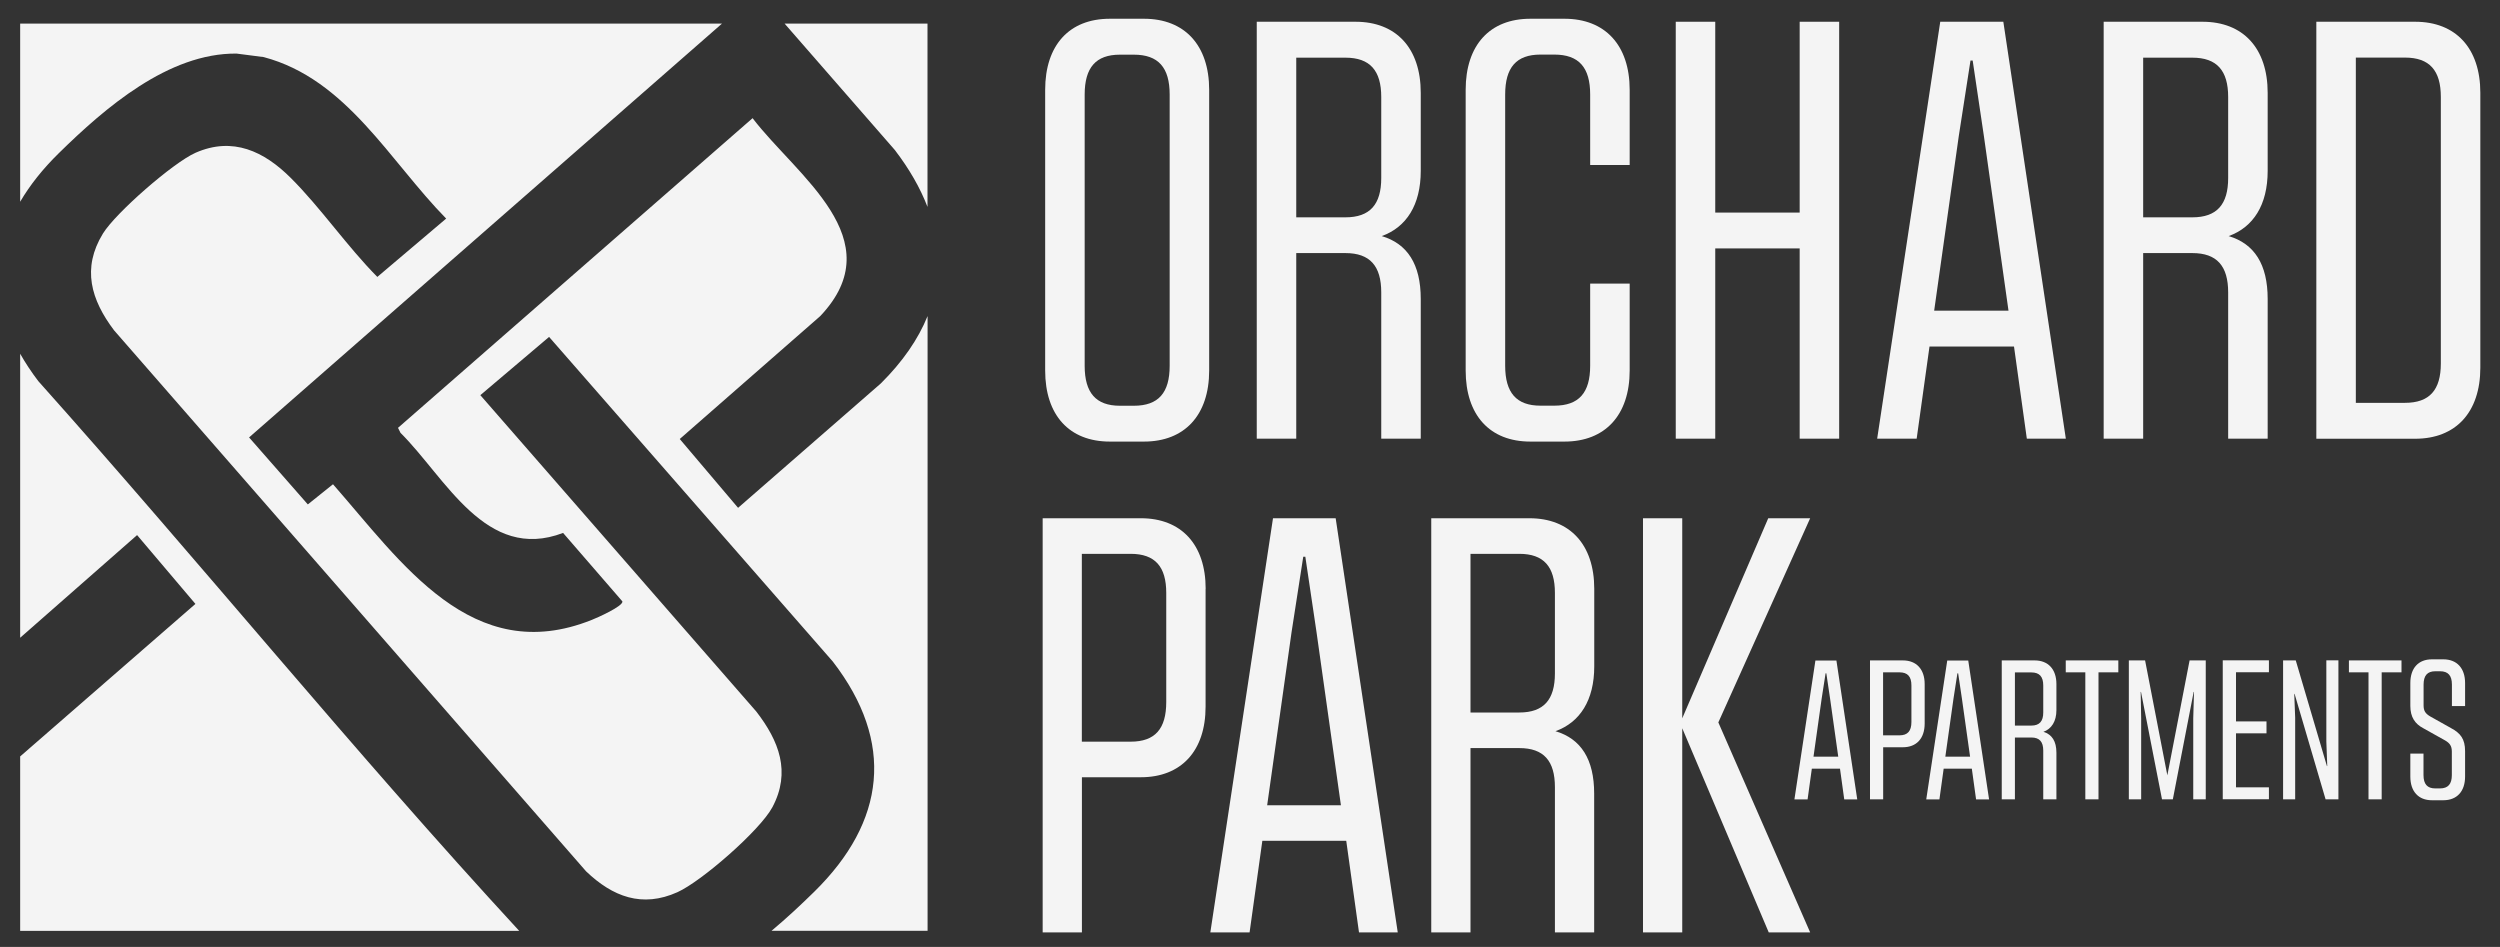
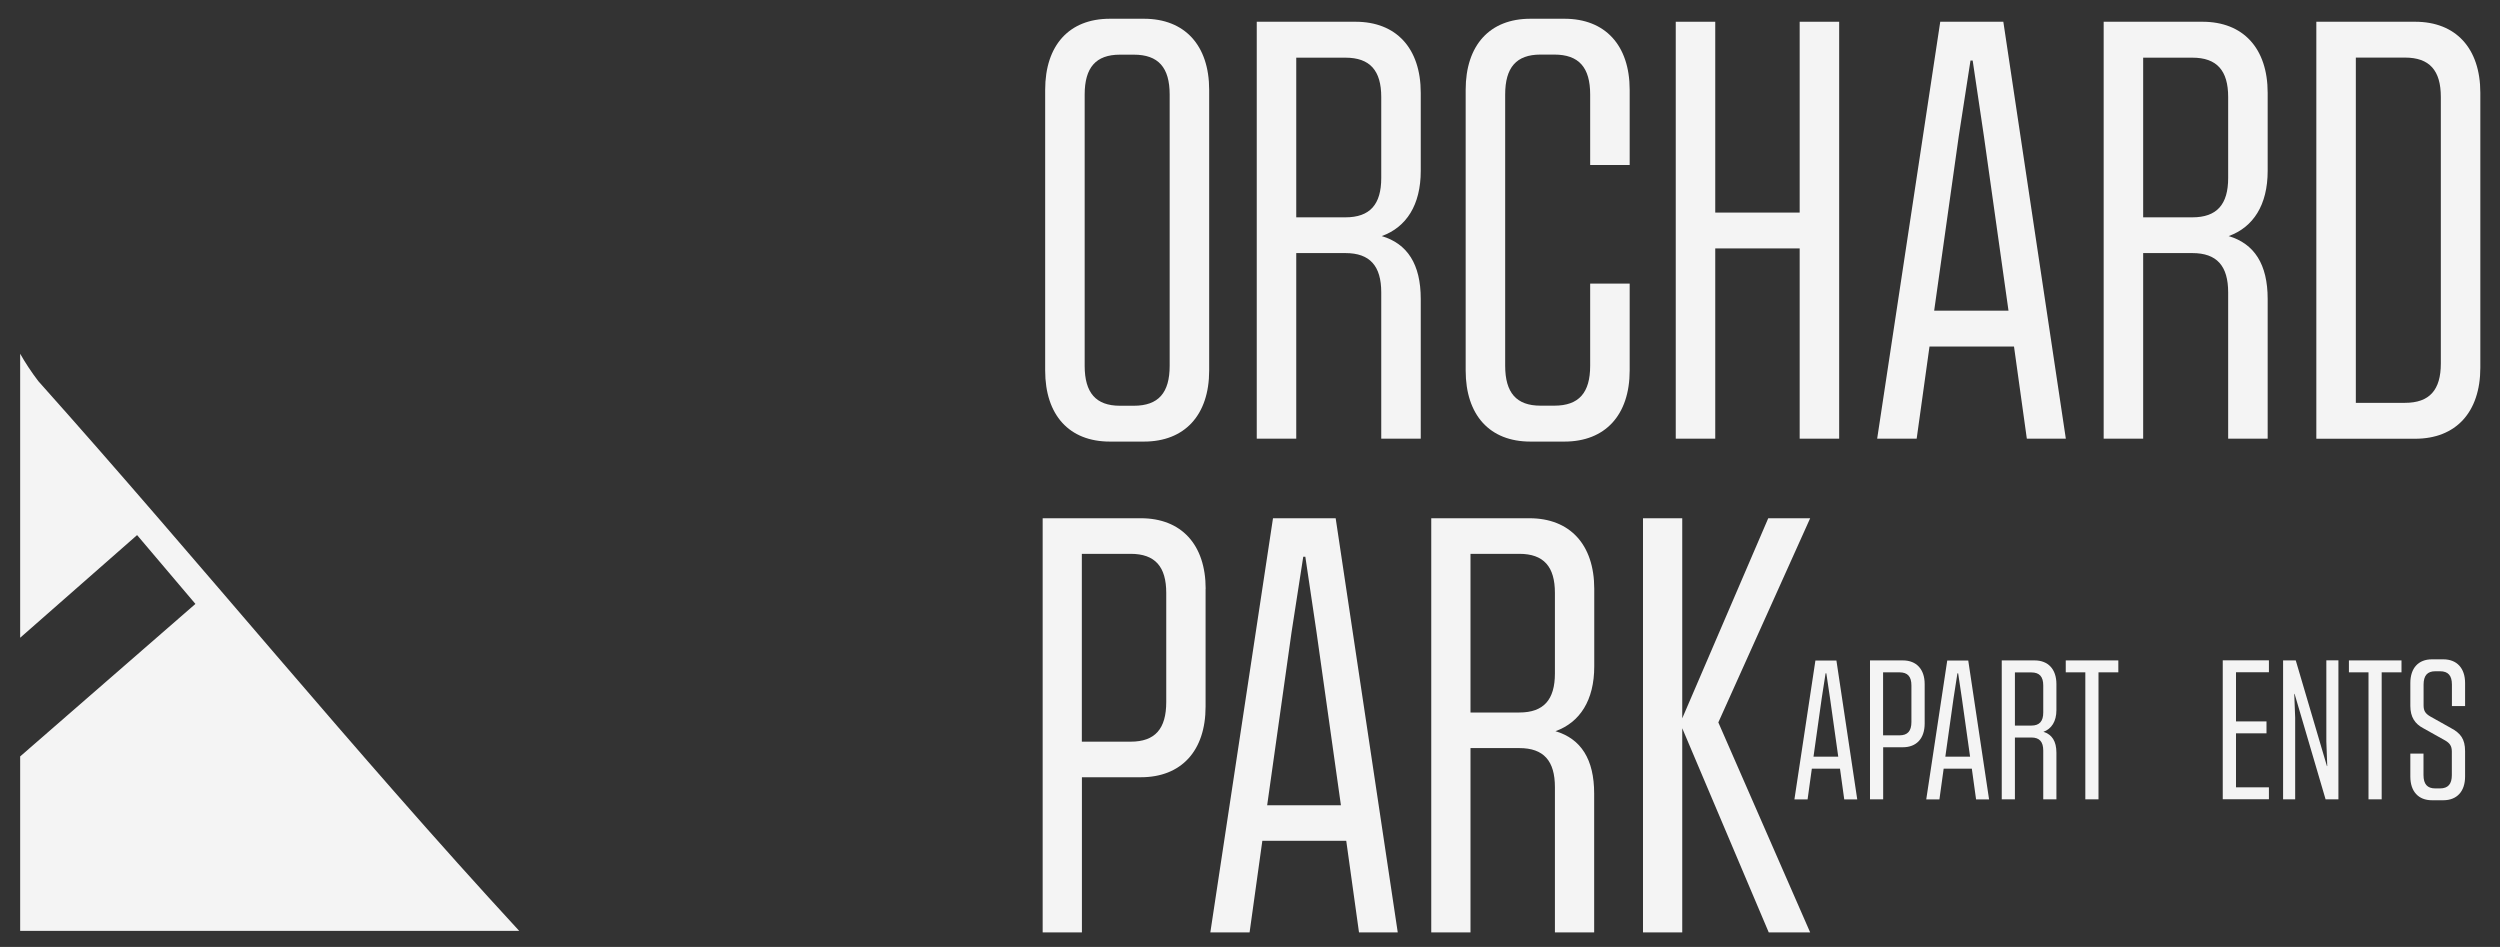
<svg xmlns="http://www.w3.org/2000/svg" id="Layer_3" data-name="Layer 3" viewBox="0 0 300 113.63">
  <rect x="0" y="0" width="300" height="113.63" fill="#333333" stroke="none" />
  <defs>
    <style>
      .cls-1 {
        fill: #f4f4f4;
      }
    </style>
  </defs>
  <g>
    <path class="cls-1" d="M2.42,42.44v34.09l14.03-12.32,7,8.26L2.42,90.77v20.93h59.88C42.51,90.24,24.06,67.52,4.6,45.74c-.84-1.1-1.56-2.2-2.18-3.29Z" />
-     <path class="cls-1" d="M111.3,24.83V2.83h-17.15l13.22,15.16c1.75,2.28,3.06,4.57,3.93,6.84Z" />
-     <path class="cls-1" d="M111.3,37.95c-1.12,2.76-2.98,5.46-5.6,8.06l-17.13,14.93-7-8.26,16.86-14.75c8.74-9.22-2.84-16.83-8.12-23.75l-42.55,37.16.3.6c5.43,5.4,10.24,15.55,19.51,12.01l7.12,8.22c.09.58-3.04,1.97-3.66,2.21-14.39,5.78-22.87-6.94-31.07-16.27l-3.02,2.42-7.05-8.04L86.64,2.83H2.42v21.38c1.17-2,2.72-3.95,4.65-5.84,5.53-5.43,13.16-12.02,21.32-11.94l3.25.42c9.96,2.64,15.12,12.48,21.9,19.38l-8.26,7c-3.64-3.67-6.76-8.26-10.39-11.88-3.2-3.19-6.95-4.98-11.42-3.02-2.68,1.18-9.59,7.21-11.12,9.7-2.55,4.17-1.43,7.94,1.33,11.6l56.65,64.93c3.19,3.05,6.73,4.41,10.97,2.5,2.89-1.3,9.89-7.41,11.38-10.18,2.27-4.25.79-7.98-1.92-11.49l-33.12-37.97,8.25-6.99,34.05,38.96c7.46,9.68,6.35,19.2-2.24,27.63-1.66,1.63-3.37,3.22-5.12,4.68h18.73V37.95Z" />
  </g>
  <g>
    <path class="cls-1" d="M144.67,70.66v14.14c0,5.32-2.93,8.47-7.77,8.47h-7.07v18.62h-4.71v-49.7h11.79c4.84,0,7.77,3.15,7.77,8.47ZM139.95,71.15c0-3.15-1.34-4.69-4.27-4.69h-5.86v22.54h5.86c2.93,0,4.27-1.54,4.27-4.76v-13.09Z" />
    <path class="cls-1" d="M161.55,100.9h-10.07l-1.53,10.99h-4.71l7.52-49.7h7.52l7.45,49.7h-4.65l-1.53-10.99ZM160.91,96.63l-2.93-20.79-1.34-9.03h-.25l-1.4,9.03-2.93,20.79h8.85Z" />
    <path class="cls-1" d="M186.65,87.74c3.06.91,4.65,3.36,4.65,7.49v16.66h-4.71v-17.43c0-3.15-1.34-4.69-4.27-4.69h-5.86v22.12h-4.71v-49.7h11.79c4.84,0,7.77,3.15,7.77,8.47v9.31c0,4.06-1.72,6.72-4.65,7.77ZM176.46,66.46v19.04h5.86c2.93,0,4.27-1.54,4.27-4.69v-9.66c0-3.15-1.34-4.69-4.27-4.69h-5.86Z" />
    <path class="cls-1" d="M206.2,86.69l11.02,25.2h-4.97l-10.38-24.5v24.5h-4.71v-49.7h4.71v24.01l10.32-24.01h5.03l-11.02,24.5Z" />
  </g>
  <g>
    <path class="cls-1" d="M125.42,44.47V10.78c0-5.36,2.89-8.53,7.76-8.53h4.1c4.87,0,7.82,3.17,7.82,8.53v33.68c0,5.36-2.95,8.53-7.82,8.53h-4.1c-4.87,0-7.76-3.17-7.76-8.53ZM136.06,48.69c2.95,0,4.3-1.55,4.3-4.79V11.35c0-3.24-1.35-4.79-4.3-4.79h-1.67c-2.89,0-4.23,1.55-4.23,4.79v32.55c0,3.24,1.35,4.79,4.23,4.79h1.67Z" />
    <path class="cls-1" d="M165.81,28.33c3.08.92,4.68,3.38,4.68,7.54v16.77h-4.74v-17.55c0-3.17-1.35-4.72-4.3-4.72h-5.9v22.27h-4.74V2.61h11.86c4.87,0,7.82,3.17,7.82,8.53v9.37c0,4.09-1.73,6.76-4.68,7.82ZM155.55,6.91v19.17h5.9c2.95,0,4.3-1.55,4.3-4.72v-9.72c0-3.17-1.35-4.72-4.3-4.72h-5.9Z" />
    <path class="cls-1" d="M175.88,44.47V10.78c0-5.36,2.89-8.53,7.76-8.53h4.1c4.87,0,7.82,3.17,7.82,8.53v9.02h-4.74v-8.46c0-3.24-1.35-4.79-4.3-4.79h-1.67c-2.89,0-4.23,1.55-4.23,4.79v32.55c0,3.24,1.35,4.79,4.23,4.79h1.67c2.95,0,4.3-1.55,4.3-4.79v-9.86h4.74v10.43c0,5.36-2.95,8.53-7.82,8.53h-4.1c-4.87,0-7.76-3.17-7.76-8.53Z" />
    <path class="cls-1" d="M220.7,2.61v50.03h-4.74v-22.83h-10.13v22.83h-4.74V2.61h4.74v22.9h10.13V2.61h4.74Z" />
    <path class="cls-1" d="M241.67,41.58h-10.13l-1.54,11.06h-4.74l7.57-50.03h7.57l7.5,50.03h-4.68l-1.54-11.06ZM241.02,37.28l-2.95-20.93-1.35-9.09h-.26l-1.41,9.09-2.95,20.93h8.91Z" />
    <path class="cls-1" d="M267.44,28.33c3.08.92,4.68,3.38,4.68,7.54v16.77h-4.74v-17.55c0-3.17-1.35-4.72-4.3-4.72h-5.9v22.27h-4.74V2.61h11.86c4.87,0,7.82,3.17,7.82,8.53v9.37c0,4.09-1.73,6.76-4.68,7.82ZM257.18,6.91v19.17h5.9c2.95,0,4.3-1.55,4.3-4.72v-9.72c0-3.17-1.35-4.72-4.3-4.72h-5.9Z" />
    <path class="cls-1" d="M297.64,11.14v32.98c0,5.36-2.95,8.53-7.82,8.53h-11.86V2.61h11.86c4.87,0,7.82,3.17,7.82,8.53ZM292.9,11.63c0-3.17-1.35-4.72-4.3-4.72h-5.9v41.43h5.9c2.95,0,4.3-1.55,4.3-4.72V11.63Z" />
  </g>
  <g>
-     <path class="cls-1" d="M220.8,92.24h-3.38l-.51,3.69h-1.58l2.52-16.67h2.52l2.5,16.67h-1.56l-.51-3.69ZM220.59,90.8l-.98-6.97-.45-3.03h-.09l-.47,3.03-.98,6.97h2.97Z" />
+     <path class="cls-1" d="M220.8,92.24h-3.38l-.51,3.69h-1.58l2.52-16.67h2.52l2.5,16.67h-1.56l-.51-3.69M220.59,90.8l-.98-6.97-.45-3.03h-.09l-.47,3.03-.98,6.97h2.97Z" />
    <path class="cls-1" d="M230.96,82.09v4.74c0,1.78-.98,2.84-2.61,2.84h-2.37v6.25h-1.58v-16.67h3.95c1.62,0,2.61,1.06,2.61,2.84ZM229.37,82.25c0-1.06-.45-1.57-1.43-1.57h-1.97v7.56h1.97c.98,0,1.43-.52,1.43-1.6v-4.39Z" />
    <path class="cls-1" d="M236.62,92.24h-3.38l-.51,3.69h-1.58l2.52-16.67h2.52l2.5,16.67h-1.56l-.51-3.69ZM236.41,90.8l-.98-6.97-.45-3.03h-.09l-.47,3.03-.98,6.97h2.97Z" />
    <path class="cls-1" d="M245.21,87.82c1.03.31,1.56,1.13,1.56,2.51v5.59h-1.58v-5.85c0-1.06-.45-1.57-1.43-1.57h-1.97v7.42h-1.58v-16.67h3.95c1.62,0,2.61,1.06,2.61,2.84v3.12c0,1.36-.58,2.25-1.56,2.61ZM241.79,80.68v6.39h1.97c.98,0,1.43-.52,1.43-1.57v-3.24c0-1.06-.45-1.57-1.43-1.57h-1.97Z" />
    <path class="cls-1" d="M254.19,80.68h-2.37v15.24h-1.58v-15.24h-2.35v-1.43h6.31v1.43Z" />
-     <path class="cls-1" d="M264.69,79.25v16.67h-1.5v-9.72l.09-3.17h-.04l-2.5,12.89h-1.3l-2.52-12.89h-.04l.06,3.17v9.72h-1.48v-16.67h1.95l2.67,13.79,2.67-13.79h1.95Z" />
    <path class="cls-1" d="M268.32,80.68v5.89h3.66v1.43h-3.66v6.48h3.95v1.43h-5.54v-16.67h5.54v1.43h-3.95Z" />
    <path class="cls-1" d="M280.61,79.25v16.67h-1.54l-3.72-12.66h-.04l.11,2.87v9.79h-1.45v-16.67h1.52l3.74,12.68h.04l-.11-2.94v-9.75h1.45Z" />
    <path class="cls-1" d="M288.17,80.68h-2.37v15.24h-1.58v-15.24h-2.35v-1.43h6.31v1.43Z" />
    <path class="cls-1" d="M289.24,93.2v-2.77h1.58v2.58c0,1.08.45,1.6,1.41,1.6h.56c.98,0,1.43-.52,1.43-1.6v-2.82c0-.66-.24-1.01-.81-1.34l-2.61-1.46c-1-.52-1.56-1.34-1.56-2.68v-2.75c0-1.78.96-2.84,2.59-2.84h1.37c1.62,0,2.61,1.06,2.61,2.84v2.77h-1.58v-2.58c0-1.08-.45-1.6-1.43-1.6h-.56c-.96,0-1.41.52-1.41,1.6v2.49c0,.66.21.99.81,1.34l2.48,1.39c1.13.61,1.69,1.29,1.69,2.77v3.05c0,1.78-.98,2.84-2.61,2.84h-1.37c-1.62,0-2.59-1.06-2.59-2.84Z" />
  </g>
</svg>